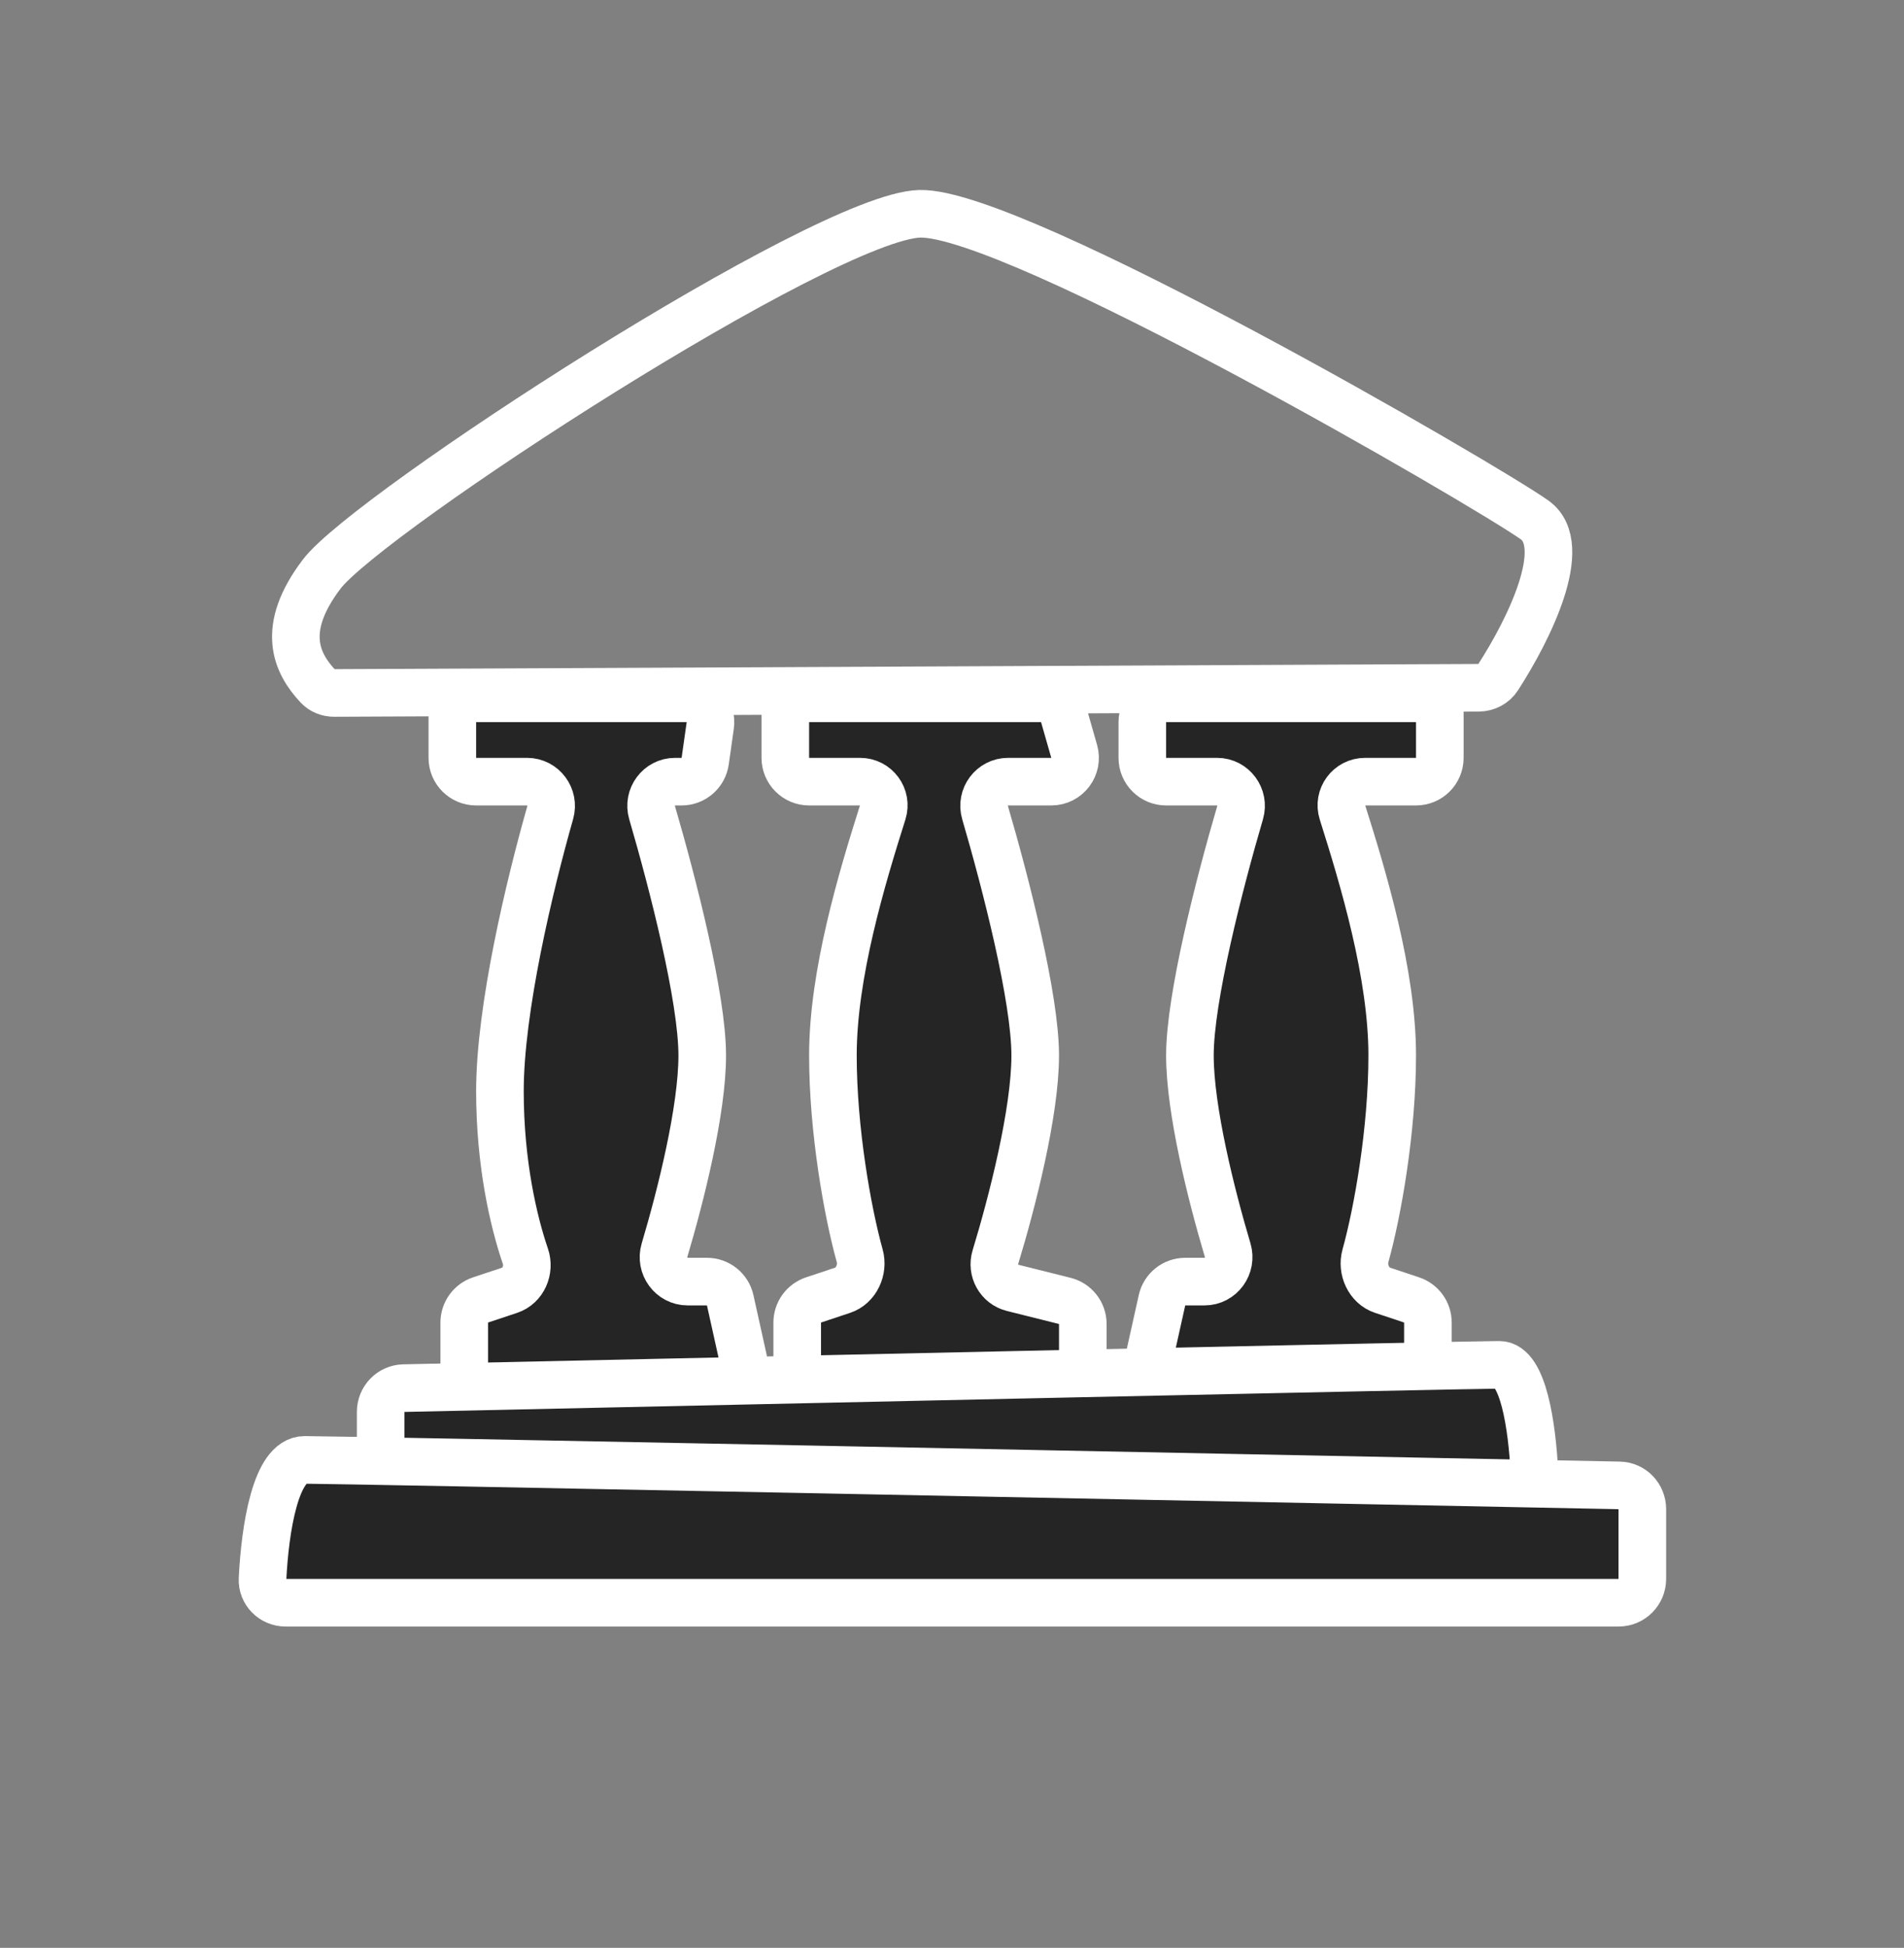
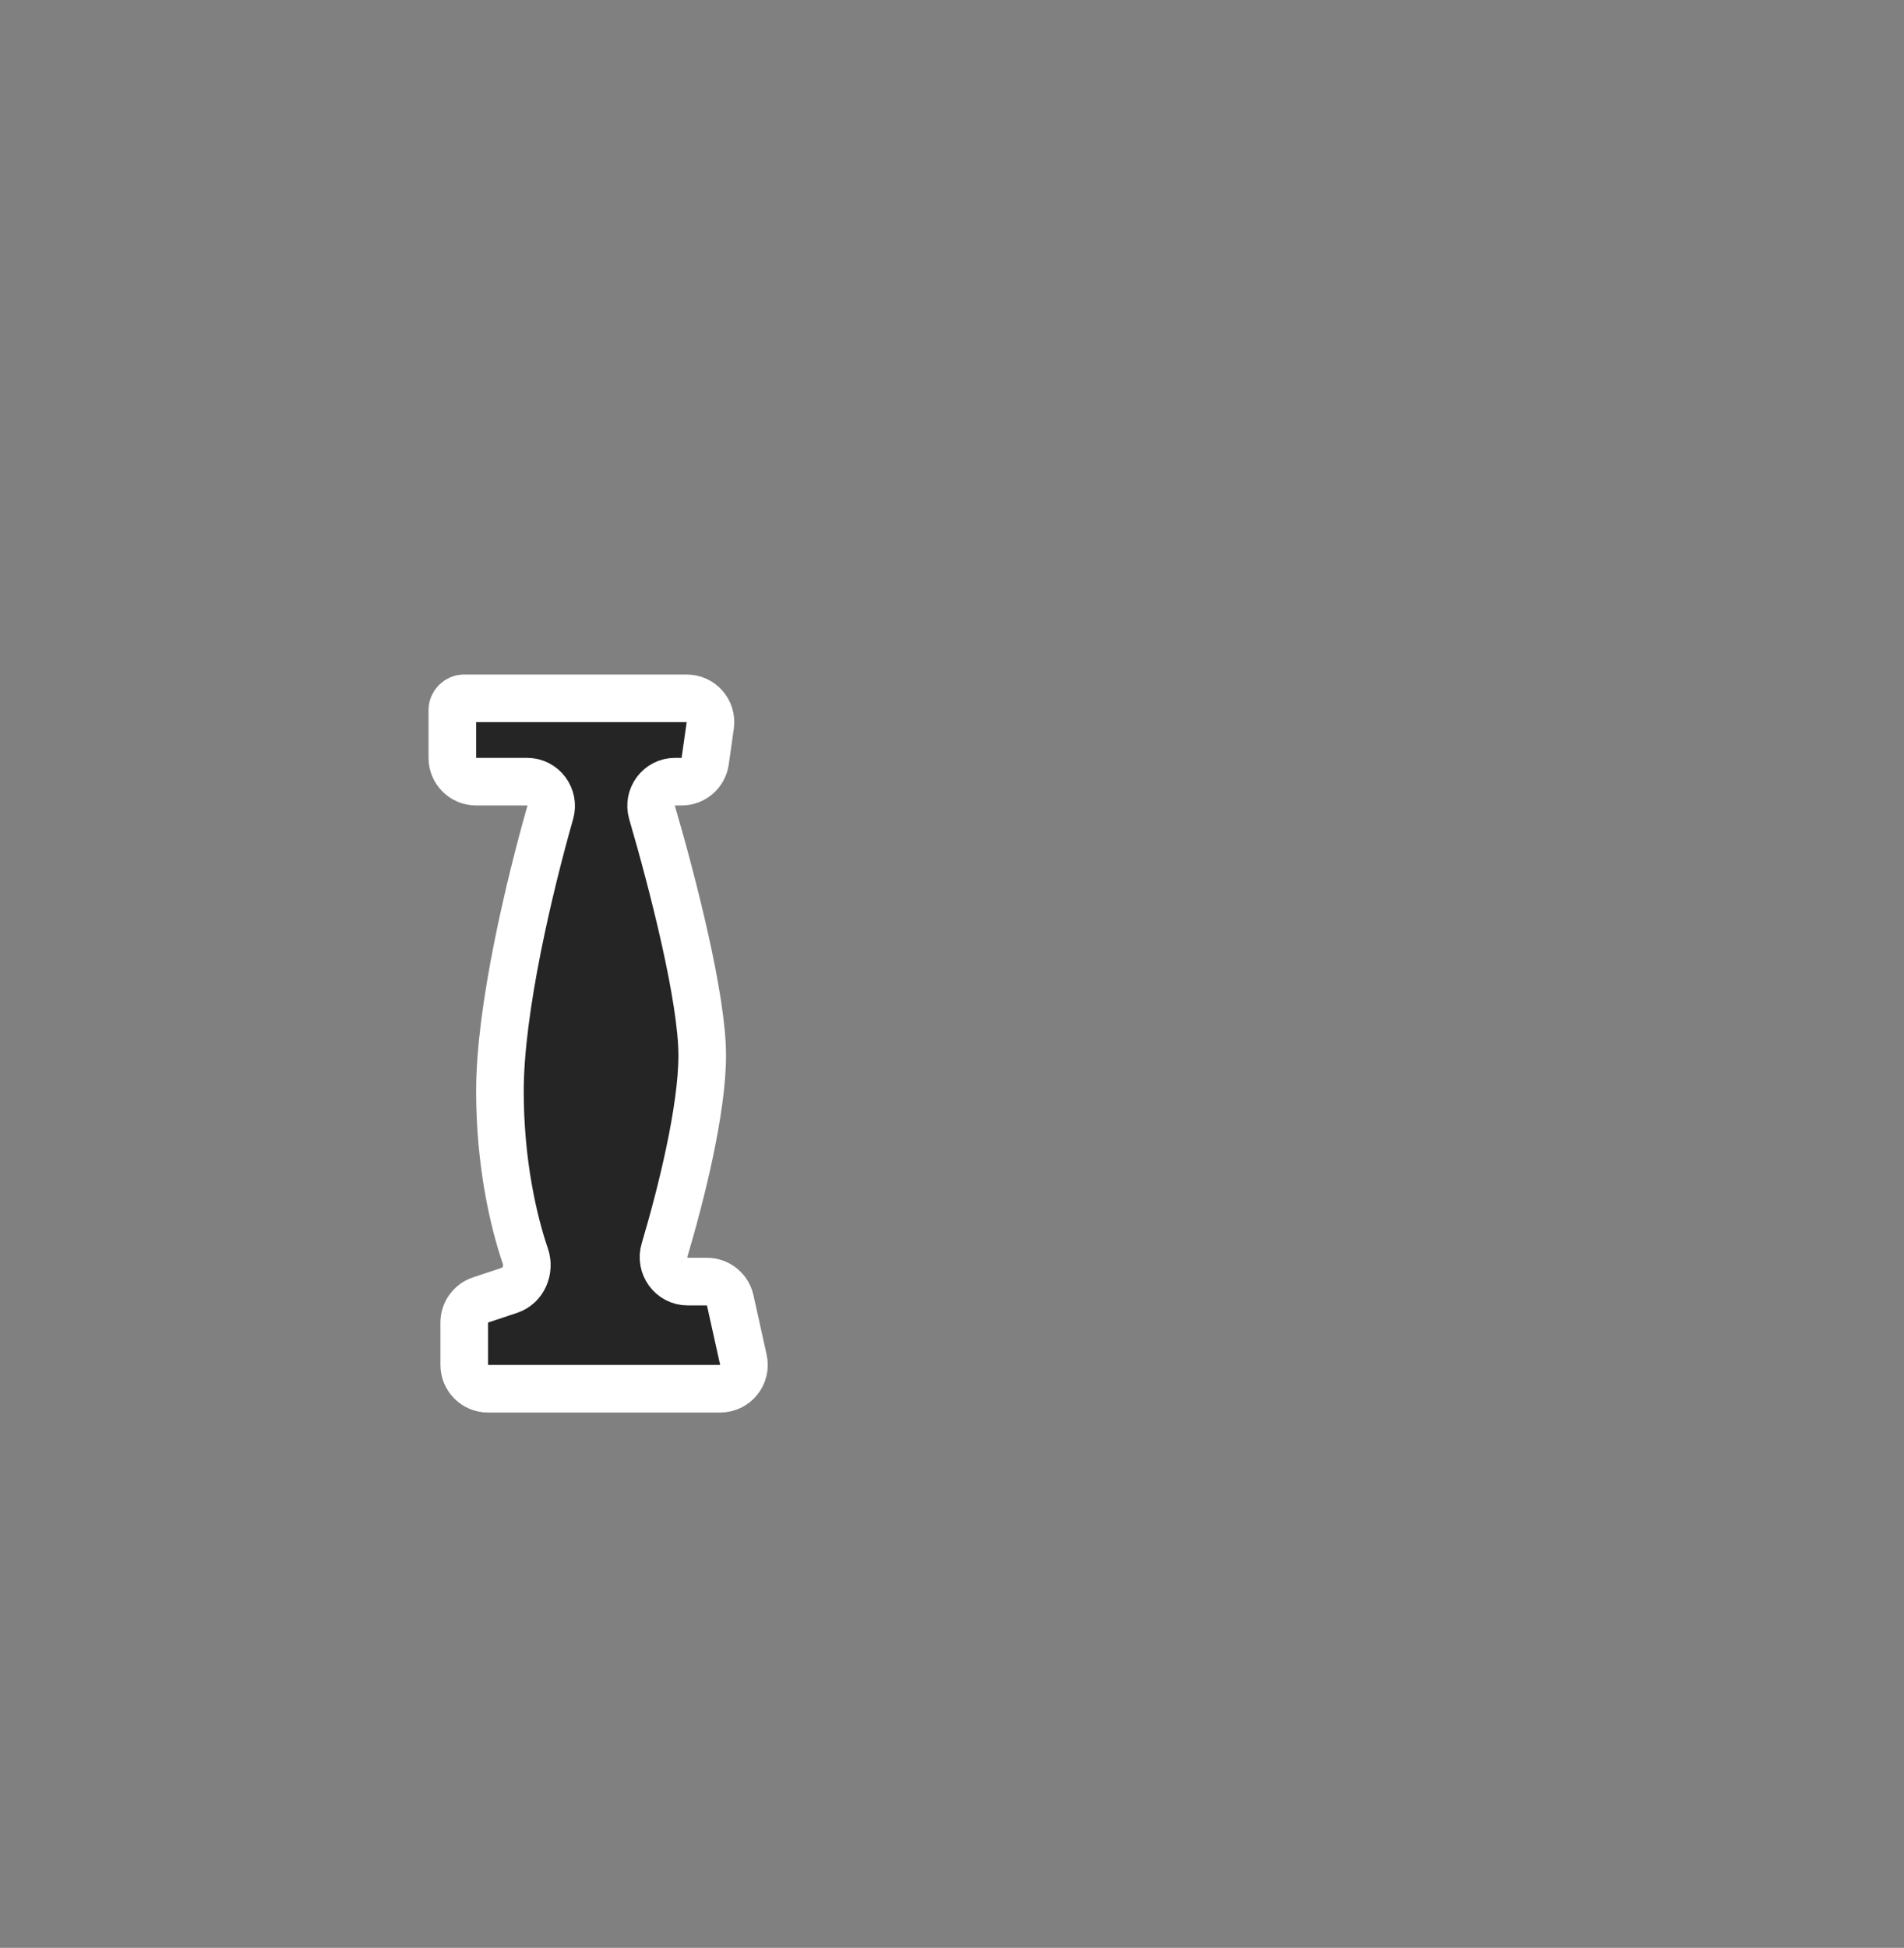
<svg xmlns="http://www.w3.org/2000/svg" width="44" height="45" viewBox="0 0 44 45" fill="none">
  <rect x="0" y="0" width="44" height="45" fill="#808080" stroke="none" />
  <path d="M10.453 17.508V16.408C10.453 16.256 10.576 16.133 10.728 16.133H15.869C16.204 16.133 16.461 16.429 16.413 16.761L16.296 17.586C16.257 17.857 16.025 18.058 15.751 18.058H15.601C15.23 18.058 14.965 18.417 15.069 18.773C15.55 20.419 16.228 23.058 16.228 24.383C16.228 25.644 15.736 27.607 15.357 28.88C15.249 29.24 15.516 29.608 15.891 29.608H16.337C16.595 29.608 16.818 29.787 16.874 30.038L17.179 31.413C17.256 31.757 16.994 32.083 16.642 32.083H11.278C10.974 32.083 10.728 31.837 10.728 31.533V30.554C10.728 30.317 10.88 30.107 11.104 30.032L11.777 29.808C12.094 29.703 12.249 29.337 12.141 29.021C11.868 28.224 11.553 26.874 11.553 25.208C11.553 23.312 12.234 20.464 12.715 18.774C12.817 18.417 12.551 18.058 12.18 18.058H11.003C10.699 18.058 10.453 17.812 10.453 17.508Z" fill="#252525" stroke="white" stroke-width="1.1" stroke-linecap="round" />
-   <path d="M18.148 17.508V16.408C18.148 16.256 18.272 16.133 18.423 16.133H24.059C24.304 16.133 24.52 16.296 24.587 16.532L24.823 17.357C24.924 17.708 24.66 18.058 24.294 18.058H23.297C22.925 18.058 22.66 18.417 22.764 18.773C23.246 20.419 23.923 23.058 23.923 24.383C23.923 25.699 23.388 27.779 23.003 29.043C22.91 29.349 23.089 29.674 23.4 29.752L24.607 30.054C24.852 30.115 25.023 30.335 25.023 30.587V31.533C25.023 31.837 24.777 32.083 24.473 32.083H18.973C18.67 32.083 18.423 31.837 18.423 31.533V30.554C18.423 30.317 18.575 30.107 18.799 30.032L19.472 29.808C19.789 29.703 19.956 29.332 19.867 29.01C19.588 28.008 19.248 26.111 19.248 24.383C19.248 22.504 19.917 20.29 20.398 18.77C20.51 18.417 20.246 18.058 19.875 18.058H18.698C18.395 18.058 18.148 17.812 18.148 17.508Z" fill="#252525" stroke="white" stroke-width="1.1" stroke-linecap="round" />
-   <path d="M33.273 17.508V16.408C33.273 16.256 33.15 16.133 32.998 16.133H26.948C26.645 16.133 26.398 16.379 26.398 16.683V17.508C26.398 17.812 26.645 18.058 26.948 18.058H28.125C28.496 18.058 28.762 18.417 28.658 18.773C28.176 20.419 27.498 23.058 27.498 24.383C27.498 25.644 27.991 27.607 28.37 28.88C28.477 29.24 28.211 29.608 27.835 29.608H27.39C27.132 29.608 26.909 29.787 26.853 30.038L26.547 31.413C26.471 31.757 26.732 32.083 27.084 32.083H32.448C32.752 32.083 32.998 31.837 32.998 31.533V30.554C32.998 30.317 32.847 30.107 32.622 30.032L31.95 29.808C31.633 29.703 31.465 29.332 31.555 29.01C31.834 28.008 32.173 26.111 32.173 24.383C32.173 22.504 31.505 20.29 31.024 18.77C30.912 18.417 31.175 18.058 31.547 18.058H32.723C33.027 18.058 33.273 17.812 33.273 17.508Z" fill="#252525" stroke="white" stroke-width="1.1" stroke-linecap="round" />
-   <path d="M34.172 15.889L7.725 16.009C7.583 16.01 7.445 15.957 7.348 15.854C6.849 15.319 6.469 14.533 7.436 13.261C8.501 11.859 19.058 4.994 21.257 4.939C23.456 4.884 34.343 11.214 35.463 12.011C36.295 12.603 35.328 14.552 34.618 15.649C34.521 15.8 34.352 15.888 34.172 15.889Z" stroke="white" stroke-width="1.1" stroke-linecap="round" />
-   <path d="M8.797 34.006V32.619C8.797 32.32 9.031 32.076 9.33 32.069C17.834 31.883 34.001 31.531 34.647 31.531C35.201 31.531 35.406 32.954 35.458 34.007C35.473 34.31 35.227 34.556 34.923 34.556H25.022H9.344C9.041 34.556 8.797 34.31 8.797 34.006Z" fill="#252525" stroke="white" stroke-width="1.1" stroke-linecap="round" />
-   <path d="M37.953 36.477V34.866C37.953 34.566 37.721 34.322 37.421 34.316C27.279 34.113 7.815 33.727 7.04 33.727C6.367 33.727 6.124 35.324 6.067 36.477C6.052 36.781 6.298 37.027 6.602 37.027H18.55H37.404C37.708 37.027 37.953 36.78 37.953 36.477Z" fill="#252525" stroke="white" stroke-width="1.1" stroke-linecap="round" />
</svg>